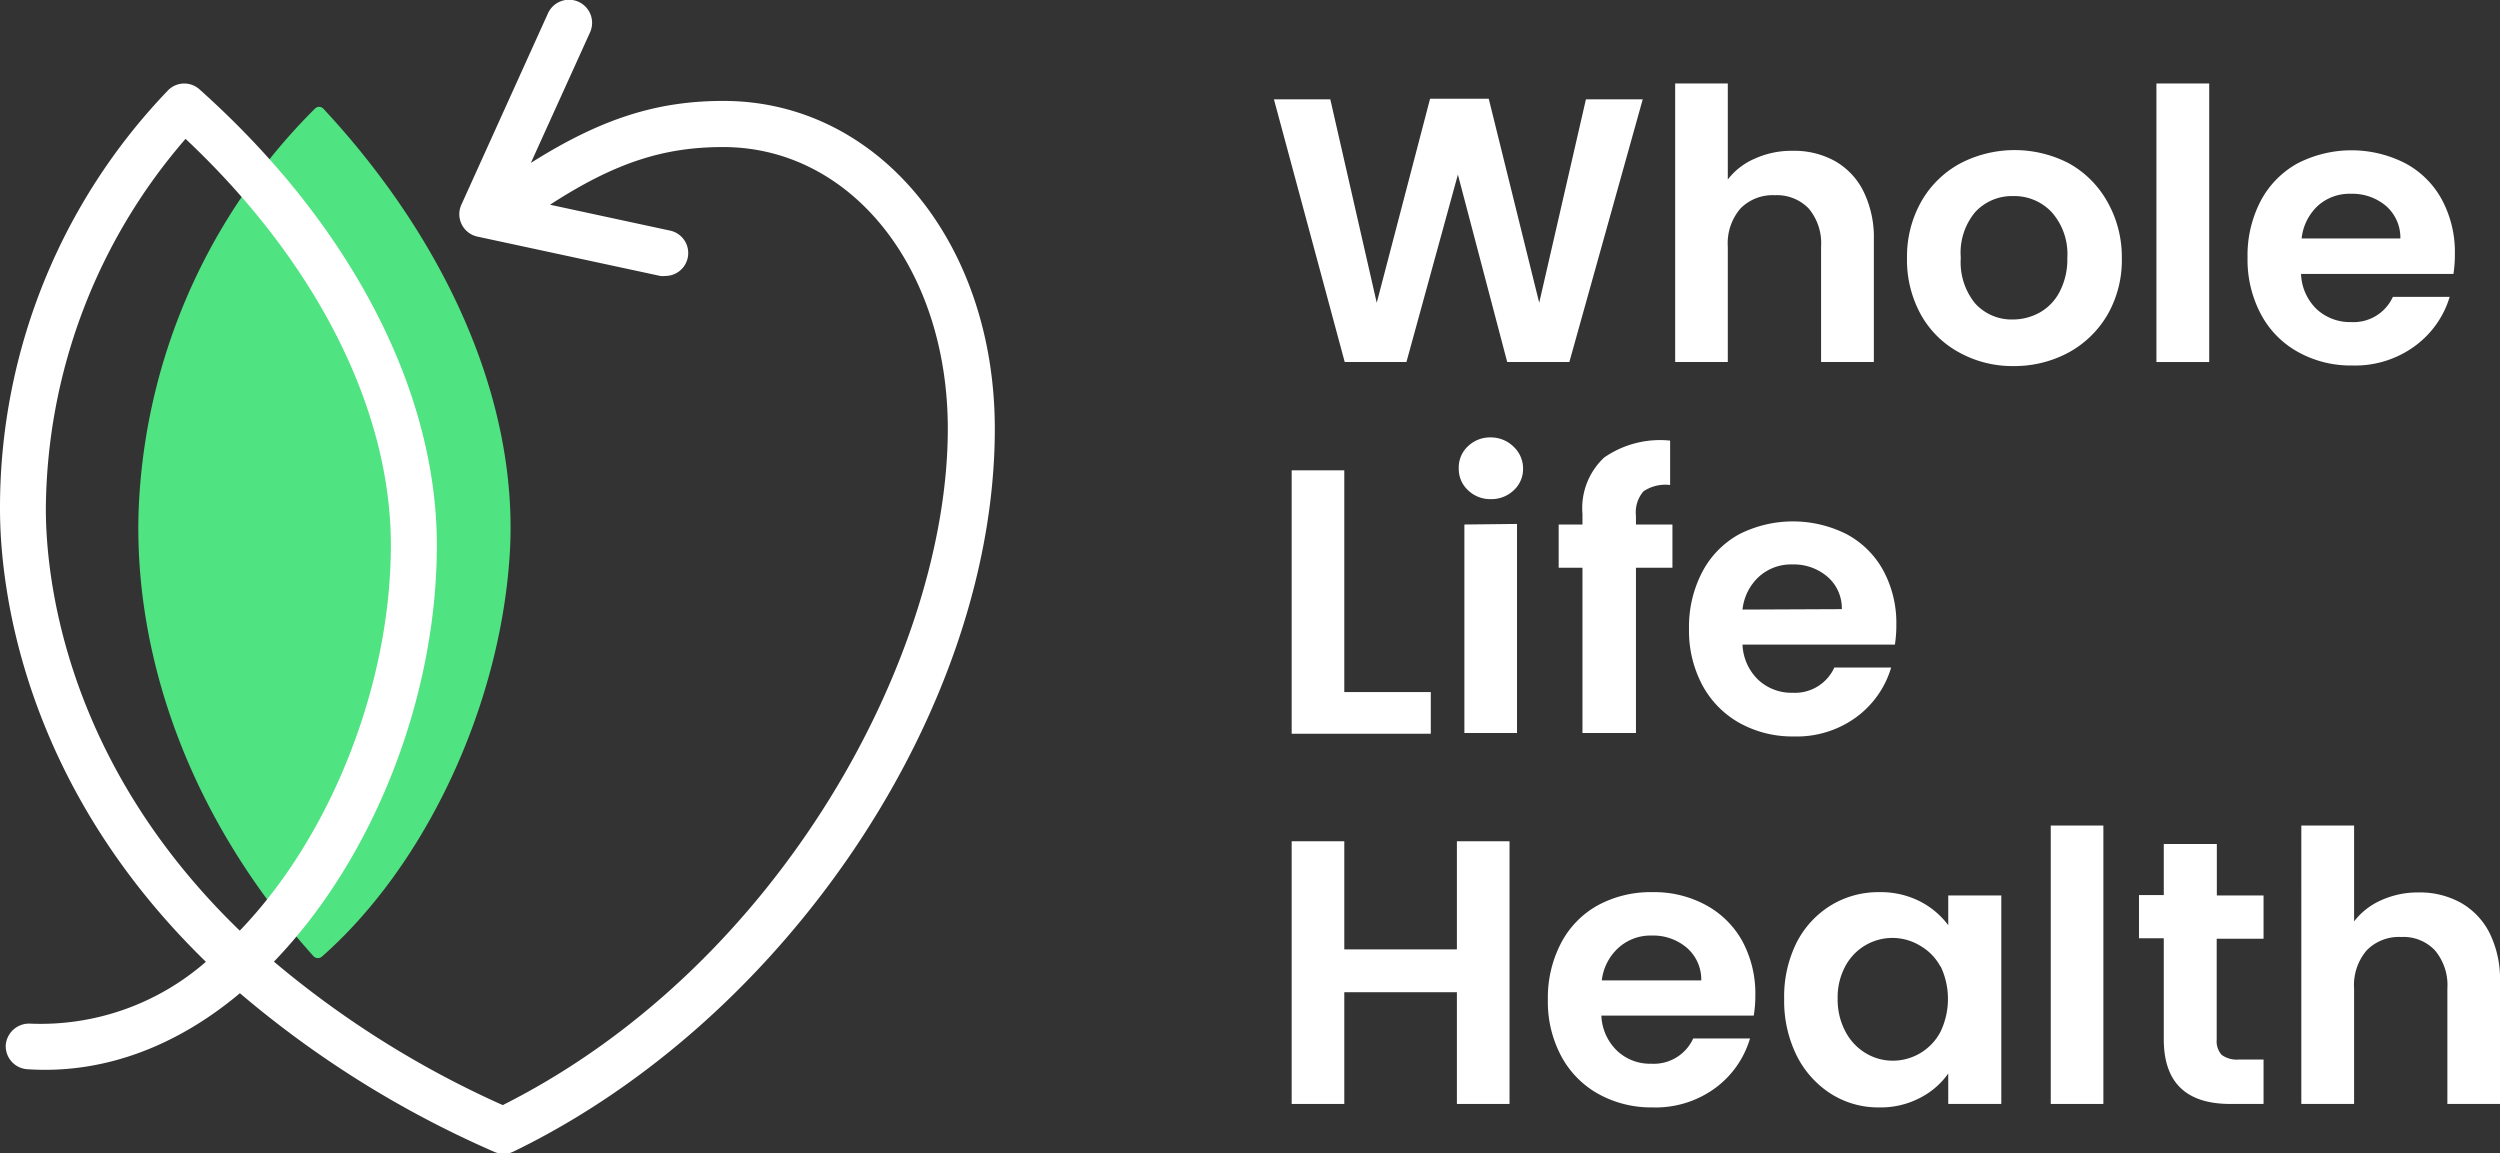
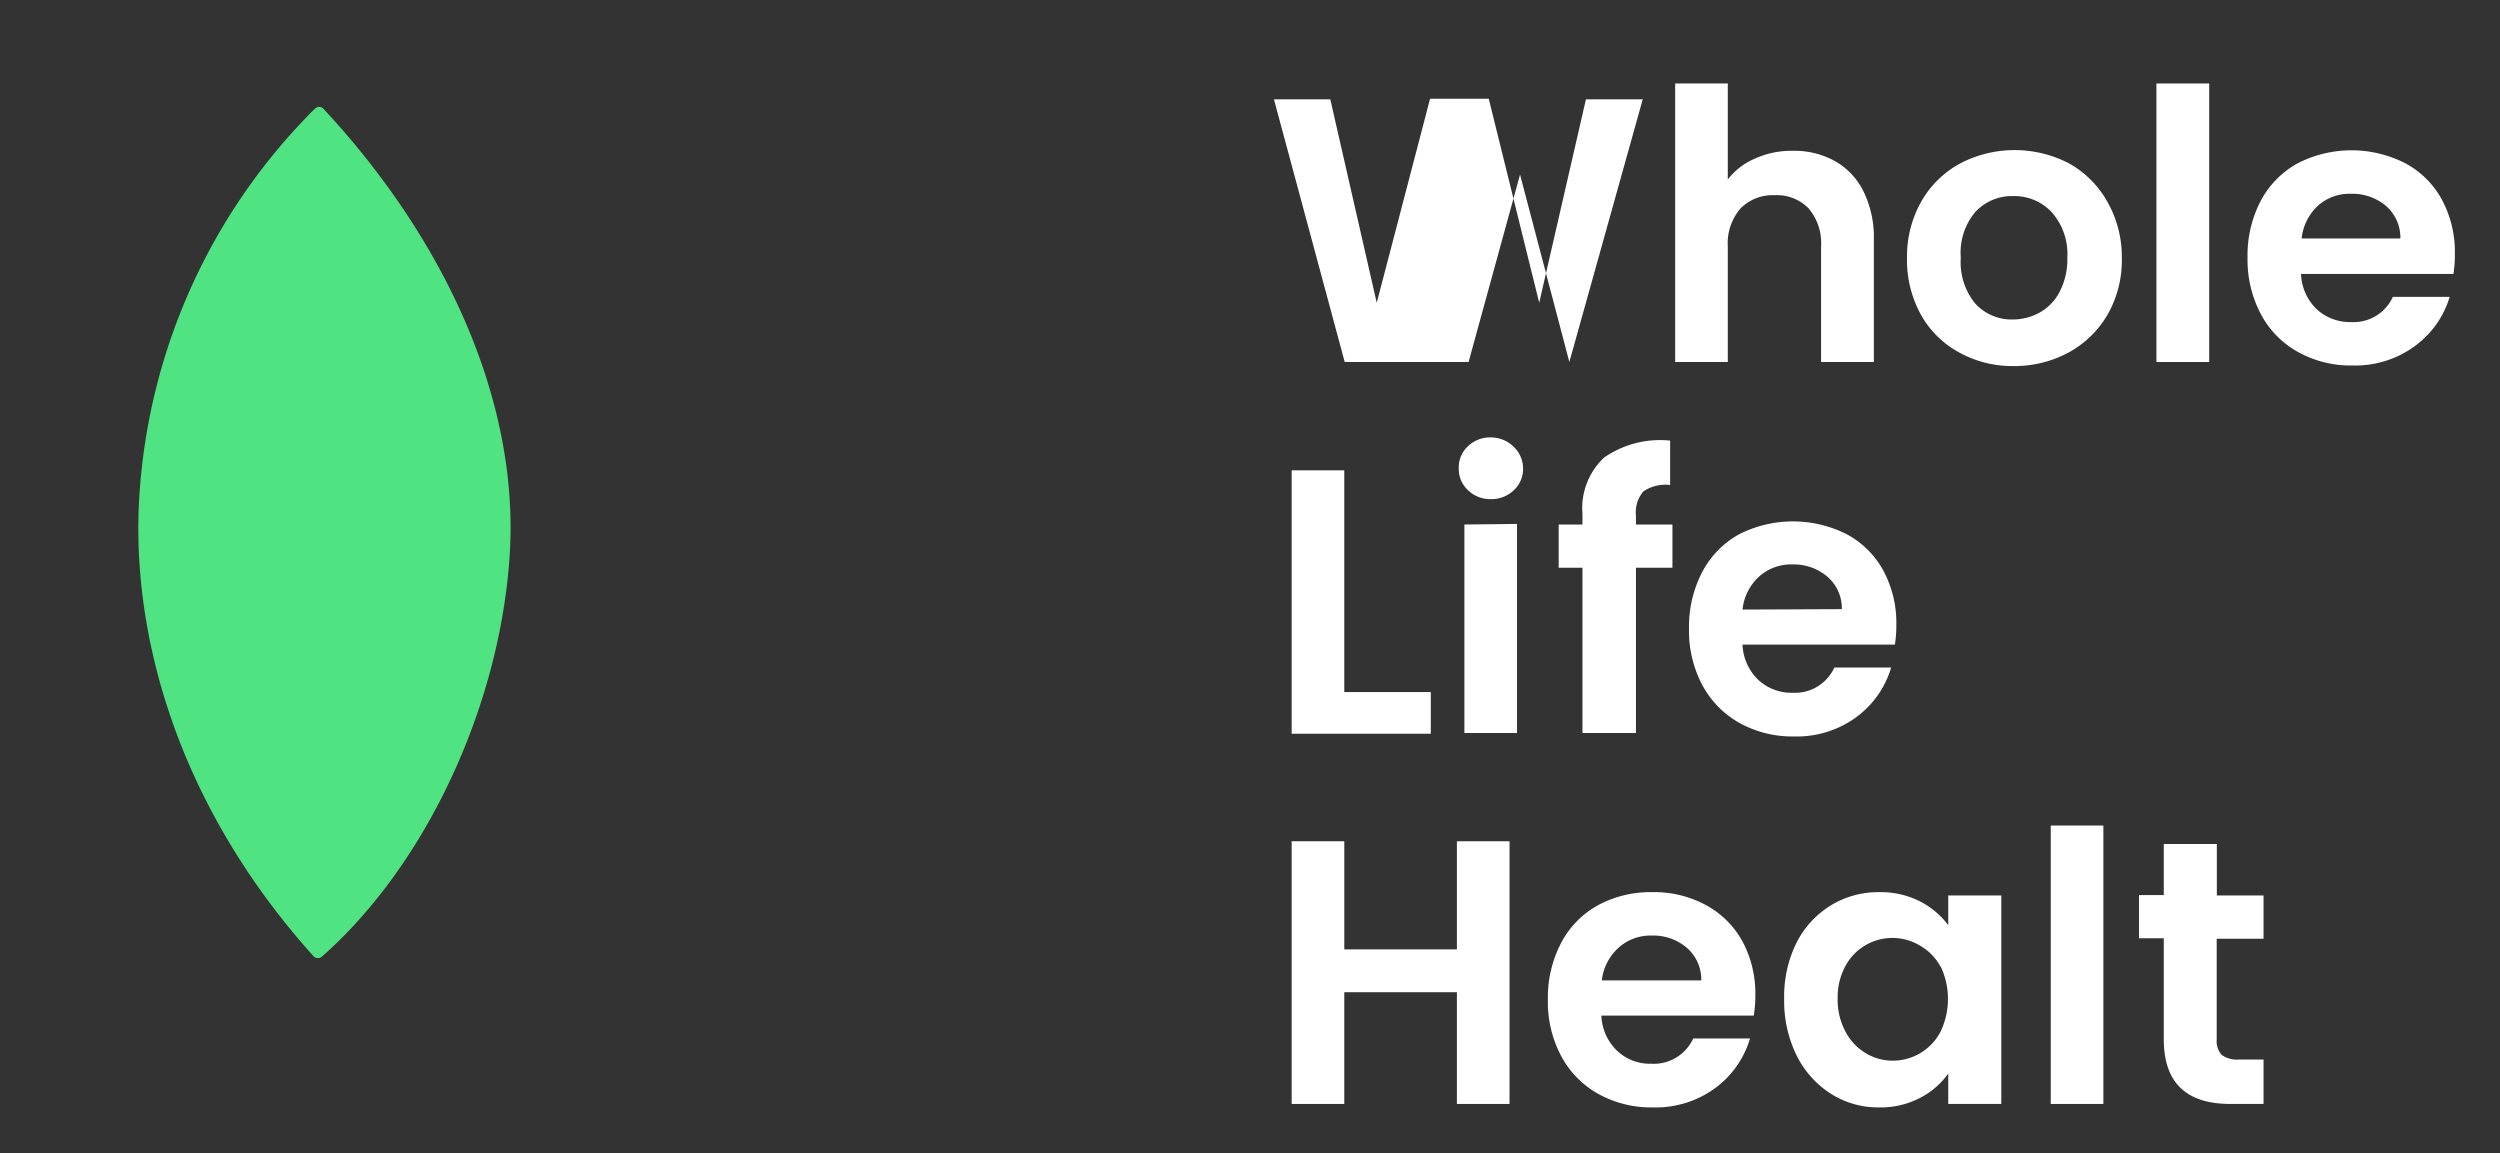
<svg xmlns="http://www.w3.org/2000/svg" xmlns:ns1="http://sodipodi.sourceforge.net/DTD/sodipodi-0.dtd" xmlns:ns2="http://www.inkscape.org/namespaces/inkscape" viewBox="0 0 173.4 80" version="1.1" id="svg185" ns1:docname="WLH-logo white.svg" ns2:version="1.0.2 (e86c8708, 2021-01-15)">
  <rect x="0" y="0" width="173.4" height="80" fill="#333333" stroke="none" />
  <ns1:namedview pagecolor="#ffffff" bordercolor="#666666" borderopacity="1" objecttolerance="10" gridtolerance="10" guidetolerance="10" ns2:pageopacity="0" ns2:pageshadow="2" ns2:window-width="1354" ns2:window-height="685" id="namedview187" showgrid="false" ns2:zoom="4.6930397" ns2:cx="86.699997" ns2:cy="55.400437" ns2:window-x="61" ns2:window-y="183" ns2:window-maximized="0" ns2:current-layer="svg185" />
  <defs id="defs147">
    <style id="style145">.cls-1{fill:#02664c;}.cls-2{fill:#50e381;}</style>
  </defs>
  <g id="Layer_1-2" data-name="Layer 1">
-     <path class="cls-1" d="m 113.94,6.89 -5.09,18.22 h -4.31 l -3.42,-13 -3.57,13 H 93.27 L 88.36,6.89 h 3.91 L 95.49,21 99.19,6.85 h 4.07 L 106.76,21 110,6.89 Z" id="path149" style="fill:#ffffff" />
+     <path class="cls-1" d="m 113.94,6.89 -5.09,18.22 l -3.42,-13 -3.57,13 H 93.27 L 88.36,6.89 h 3.91 L 95.49,21 99.19,6.85 h 4.07 L 106.76,21 110,6.89 Z" id="path149" style="fill:#ffffff" />
    <path class="cls-1" d="m 127.25,11.16 a 4.92,4.92 0 0 1 2,2.11 7.25,7.25 0 0 1 0.72,3.36 v 8.48 h -3.66 v -8 a 3.74,3.74 0 0 0 -0.86,-2.65 3.06,3.06 0 0 0 -2.35,-0.92 3.13,3.13 0 0 0 -2.38,0.92 3.7,3.7 0 0 0 -0.88,2.65 v 8 h -3.65 V 5.79 h 3.65 v 6.66 a 4.69,4.69 0 0 1 1.88,-1.45 6.16,6.16 0 0 1 2.61,-0.54 5.83,5.83 0 0 1 2.92,0.7 z" id="path151" style="fill:#ffffff" />
    <path class="cls-1" d="m 135.84,24.42 a 6.67,6.67 0 0 1 -2.62,-2.62 7.85,7.85 0 0 1 -0.95,-3.92 7.75,7.75 0 0 1 1,-3.92 6.88,6.88 0 0 1 2.68,-2.62 8.17,8.17 0 0 1 7.57,0 6.88,6.88 0 0 1 2.65,2.66 7.76,7.76 0 0 1 1,3.92 7.58,7.58 0 0 1 -1,3.92 7,7 0 0 1 -2.71,2.62 7.92,7.92 0 0 1 -3.83,0.93 7.62,7.62 0 0 1 -3.79,-0.97 z m 5.63,-2.74 a 3.48,3.48 0 0 0 1.39,-1.45 4.86,4.86 0 0 0 0.53,-2.35 4.37,4.37 0 0 0 -1.09,-3.17 3.55,3.55 0 0 0 -2.65,-1.11 3.47,3.47 0 0 0 -2.65,1.11 4.4,4.4 0 0 0 -1,3.17 4.51,4.51 0 0 0 1,3.17 3.41,3.41 0 0 0 2.6,1.11 3.86,3.86 0 0 0 1.87,-0.48 z" id="path153" style="fill:#ffffff" />
    <path class="cls-1" d="m 153.23,5.79 v 19.32 h -3.66 V 5.79 Z" id="path155" style="fill:#ffffff" />
    <path class="cls-1" d="M 170.17,19 H 159.6 a 3.57,3.57 0 0 0 1.09,2.45 3.41,3.41 0 0 0 2.38,0.89 3,3 0 0 0 2.9,-1.75 h 3.94 a 6.56,6.56 0 0 1 -2.41,3.41 7,7 0 0 1 -4.35,1.35 7.5,7.5 0 0 1 -3.75,-0.93 6.45,6.45 0 0 1 -2.58,-2.62 8.05,8.05 0 0 1 -0.93,-3.92 8.16,8.16 0 0 1 0.91,-3.94 6.37,6.37 0 0 1 2.56,-2.61 8.18,8.18 0 0 1 7.48,0 6.2,6.2 0 0 1 2.53,2.52 7.65,7.65 0 0 1 0.9,3.75 8.65,8.65 0 0 1 -0.1,1.4 z m -3.68,-2.46 a 2.92,2.92 0 0 0 -1,-2.26 3.63,3.63 0 0 0 -2.43,-0.84 3.29,3.29 0 0 0 -2.28,0.82 3.62,3.62 0 0 0 -1.14,2.28 z" id="path157" style="fill:#ffffff" />
    <path class="cls-1" d="m 93.24,48 h 6 v 2.89 H 89.59 V 32.62 h 3.65 z" id="path159" style="fill:#ffffff" />
    <path class="cls-1" d="m 101.82,34 a 2,2 0 0 1 -0.64,-1.52 2,2 0 0 1 0.64,-1.53 2.2,2.2 0 0 1 1.6,-0.61 A 2.24,2.24 0 0 1 105,31 2.06,2.06 0 0 1 105.64,32.53 2,2 0 0 1 105,34 2.25,2.25 0 0 1 103.39,34.62 2.21,2.21 0 0 1 101.82,34 Z m 3.4,2.34 v 14.5 h -3.65 V 36.38 Z" id="path161" style="fill:#ffffff" />
    <path class="cls-1" d="m 116,39.38 h -2.53 v 11.46 h -3.71 V 39.38 h -1.65 v -3 h 1.65 v -0.73 a 4.8,4.8 0 0 1 1.51,-3.92 6.81,6.81 0 0 1 4.57,-1.17 v 3.08 a 2.71,2.71 0 0 0 -1.85,0.44 2.23,2.23 0 0 0 -0.52,1.7 v 0.6 H 116 Z" id="path163" style="fill:#ffffff" />
    <path class="cls-1" d="m 131.43,44.71 h -10.57 a 3.58,3.58 0 0 0 1.1,2.45 3.37,3.37 0 0 0 2.37,0.89 3,3 0 0 0 2.9,-1.75 h 3.94 a 6.59,6.59 0 0 1 -2.4,3.43 7,7 0 0 1 -4.36,1.35 7.56,7.56 0 0 1 -3.75,-0.93 6.57,6.57 0 0 1 -2.58,-2.62 8,8 0 0 1 -0.93,-3.92 8.19,8.19 0 0 1 0.92,-3.94 6.35,6.35 0 0 1 2.55,-2.61 8.26,8.26 0 0 1 7.48,0 6.26,6.26 0 0 1 2.53,2.52 7.65,7.65 0 0 1 0.9,3.75 8.65,8.65 0 0 1 -0.1,1.38 z m -3.68,-2.46 a 2.89,2.89 0 0 0 -1,-2.25 3.58,3.58 0 0 0 -2.43,-0.85 3.31,3.31 0 0 0 -2.32,0.85 3.62,3.62 0 0 0 -1.14,2.28 z" id="path165" style="fill:#ffffff" />
    <path class="cls-1" d="m 104.7,58.35 v 18.22 h -3.65 v -7.75 h -7.81 v 7.75 H 89.59 V 58.35 h 3.65 v 7.5 h 7.81 v -7.5 z" id="path167" style="fill:#ffffff" />
    <path class="cls-1" d="m 121.64,70.44 h -10.57 a 3.58,3.58 0 0 0 1.1,2.45 3.33,3.33 0 0 0 2.37,0.89 3,3 0 0 0 2.9,-1.75 h 3.94 a 6.59,6.59 0 0 1 -2.4,3.43 7,7 0 0 1 -4.36,1.35 7.56,7.56 0 0 1 -3.75,-0.93 6.51,6.51 0 0 1 -2.58,-2.62 8,8 0 0 1 -0.93,-3.92 8.19,8.19 0 0 1 0.92,-3.94 6.35,6.35 0 0 1 2.55,-2.61 7.67,7.67 0 0 1 3.79,-0.91 7.49,7.49 0 0 1 3.69,0.89 6.33,6.33 0 0 1 2.54,2.51 7.65,7.65 0 0 1 0.9,3.75 8.59,8.59 0 0 1 -0.11,1.41 z M 118,68 a 2.91,2.91 0 0 0 -1,-2.26 3.58,3.58 0 0 0 -2.42,-0.85 3.32,3.32 0 0 0 -2.29,0.82 3.61,3.61 0 0 0 -1.19,2.29 z" id="path169" style="fill:#ffffff" />
    <path class="cls-1" d="m 124.6,65.4 a 6.48,6.48 0 0 1 2.4,-2.61 6.31,6.31 0 0 1 3.35,-0.91 6,6 0 0 1 2.84,0.65 5.69,5.69 0 0 1 1.94,1.64 v -2.06 h 3.68 v 14.46 h -3.68 v -2.11 a 5.42,5.42 0 0 1 -1.94,1.68 5.89,5.89 0 0 1 -2.86,0.67 6.12,6.12 0 0 1 -3.33,-0.94 6.67,6.67 0 0 1 -2.38,-2.65 8.55,8.55 0 0 1 -0.87,-3.93 8.41,8.41 0 0 1 0.85,-3.89 z m 10,1.66 A 3.67,3.67 0 0 0 133.19,65.6 3.7,3.7 0 0 0 128,67 a 4.53,4.53 0 0 0 -0.54,2.26 4.7,4.7 0 0 0 0.54,2.29 3.78,3.78 0 0 0 1.41,1.5 3.63,3.63 0 0 0 1.86,0.52 3.74,3.74 0 0 0 3.32,-2 5.28,5.28 0 0 0 0,-4.57 z" id="path171" style="fill:#ffffff" />
    <path class="cls-1" d="m 145.89,57.26 v 19.31 h -3.65 V 57.26 Z" id="path173" style="fill:#ffffff" />
    <path class="cls-1" d="m 153.75,65.11 v 7 a 1.41,1.41 0 0 0 0.35,1.06 1.78,1.78 0 0 0 1.19,0.32 H 157 v 3.08 h -2.3 c -3.08,0 -4.62,-1.49 -4.62,-4.49 v -7 h -1.72 v -3 h 1.72 v -3.54 h 3.68 v 3.57 H 157 v 3 z" id="path175" style="fill:#ffffff" />
-     <path class="cls-1" d="m 170.69,62.62 a 5,5 0 0 1 2,2.12 7.23,7.23 0 0 1 0.71,3.35 v 8.48 h -3.65 v -8 a 3.75,3.75 0 0 0 -0.86,-2.65 3,3 0 0 0 -2.35,-0.93 3.12,3.12 0 0 0 -2.39,0.93 3.71,3.71 0 0 0 -0.87,2.65 v 8 h -3.66 V 57.26 h 3.66 v 6.65 a 4.79,4.79 0 0 1 1.88,-1.47 6.16,6.16 0 0 1 2.61,-0.54 5.85,5.85 0 0 1 2.92,0.72 z" id="path177" style="fill:#ffffff" />
    <path class="cls-2" d="m 35.35,38.53 c 0.71,-10.9 -4.66,-22.12 -12.93,-31 a 0.4,0.4 0 0 0 -0.57,0 41.56,41.56 0 0 0 -12.18,26.81 c -0.62,9.45 2.52,21.36 12.09,32 a 0.43,0.43 0 0 0 0.58,0 C 29.53,60 34.67,49 35.35,38.53 Z" id="path179" />
-     <path class="cls-1" d="M 50.18,7 C 45.57,7 41.7,8.22 36.82,11.3 l 4.08,-9 A 1.602,1.602 0 1 0 38,0.94 L 32,14.2 a 1.59,1.59 0 0 0 1.11,2.21 l 12.69,2.73 a 1.37,1.37 0 0 0 0.34,0 A 1.59,1.59 0 0 0 46.5,16 l -8.35,-1.8 c 4.53,-2.94 7.92,-4 12,-4 8.89,0 15.59,8.4 15.59,19.54 0,15.54 -11.53,37.19 -30.87,46.91 A 67.09,67.09 0 0 1 19,66.7 c 6.9,-7.16 11.3,-18.3 11.3,-28.89 0,-10.74 -6,-22.26 -16.45,-31.6 a 1.58,1.58 0 0 0 -2.14,0 A 41.75,41.75 0 0 0 0,35.29 c 0,5 1.31,18.8 14.28,31.42 A 17.43,17.43 0 0 1 2.1,71 1.62,1.62 0 0 0 0.4,72.47 1.6,1.6 0 0 0 1.88,74.16 C 7,74.51 12.1,72.7 16.64,68.89 a 70.81,70.81 0 0 0 17.64,11 1.65,1.65 0 0 0 0.65,0.14 1.49,1.49 0 0 0 0.69,-0.16 C 54.63,70.65 69,49.11 69,29.74 69,16.79 60.88,7 50.18,7 Z M 16.63,64.55 C 4.42,52.75 3.18,39.93 3.18,35.29 A 39.58,39.58 0 0 1 12.87,9.63 c 9.07,8.53 14.24,18.74 14.24,28.18 0,9.68 -4.17,20.19 -10.48,26.74 z" id="path181" style="fill:#ffffff" />
  </g>
</svg>